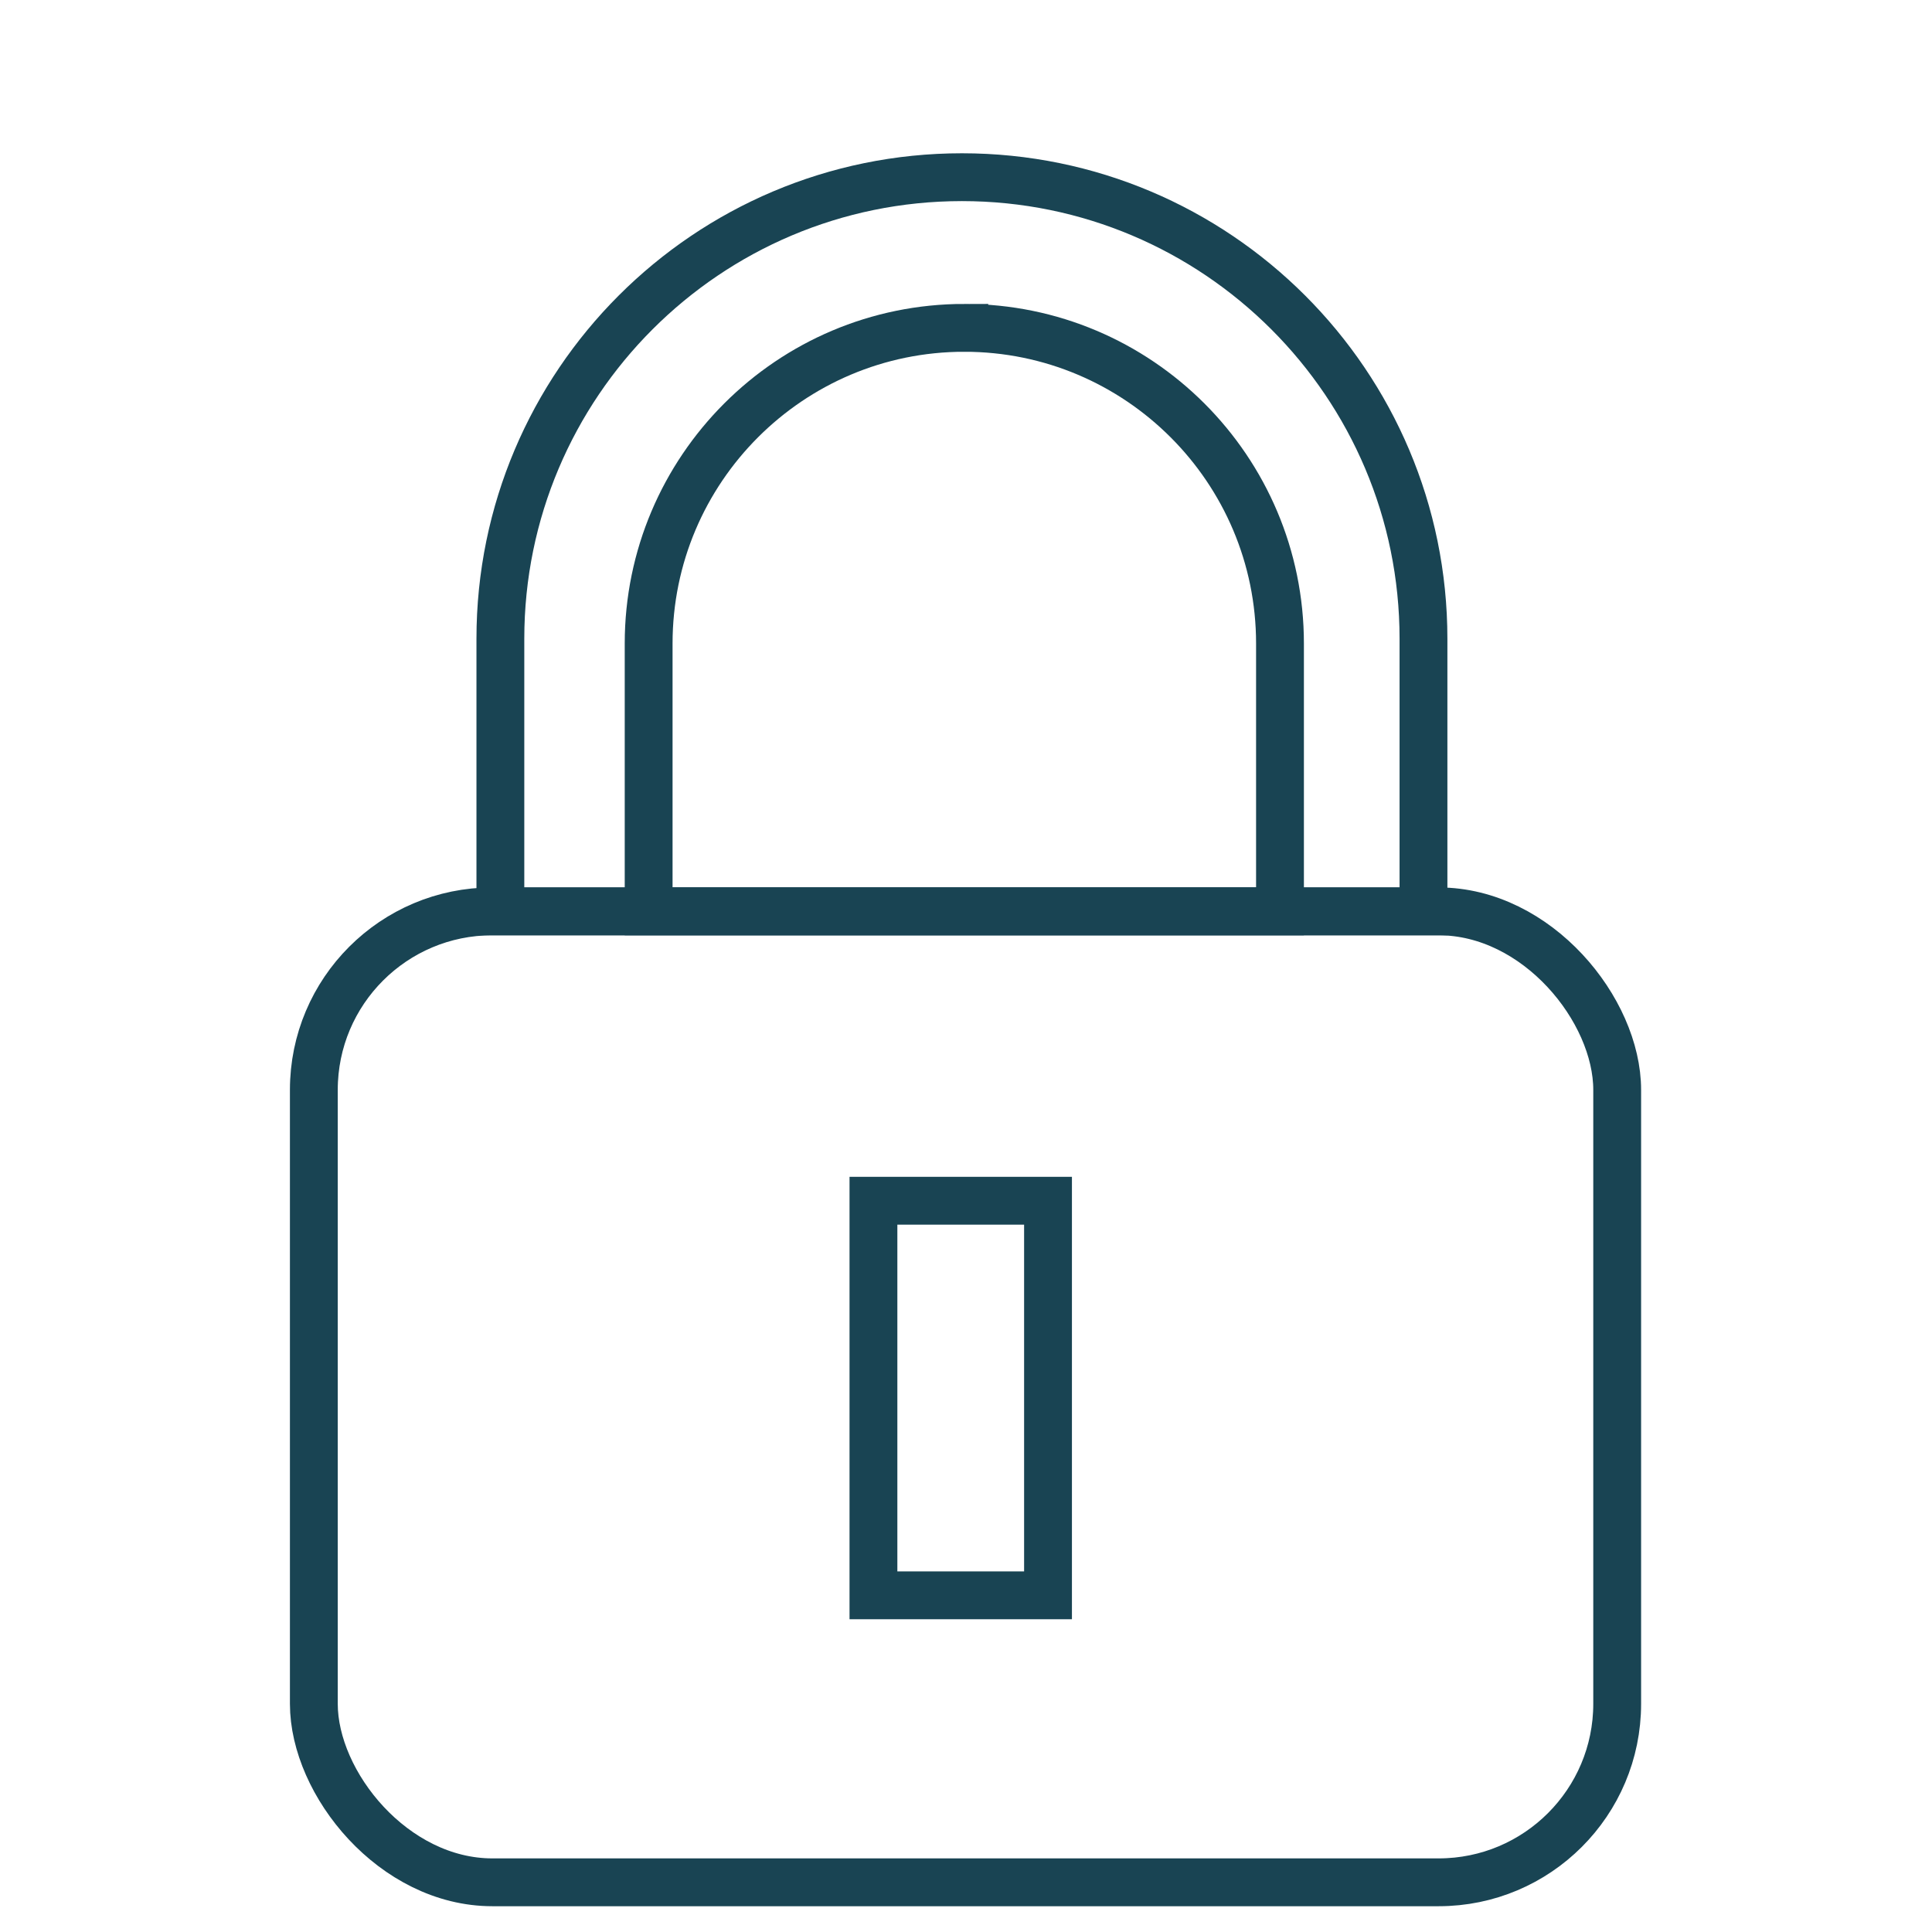
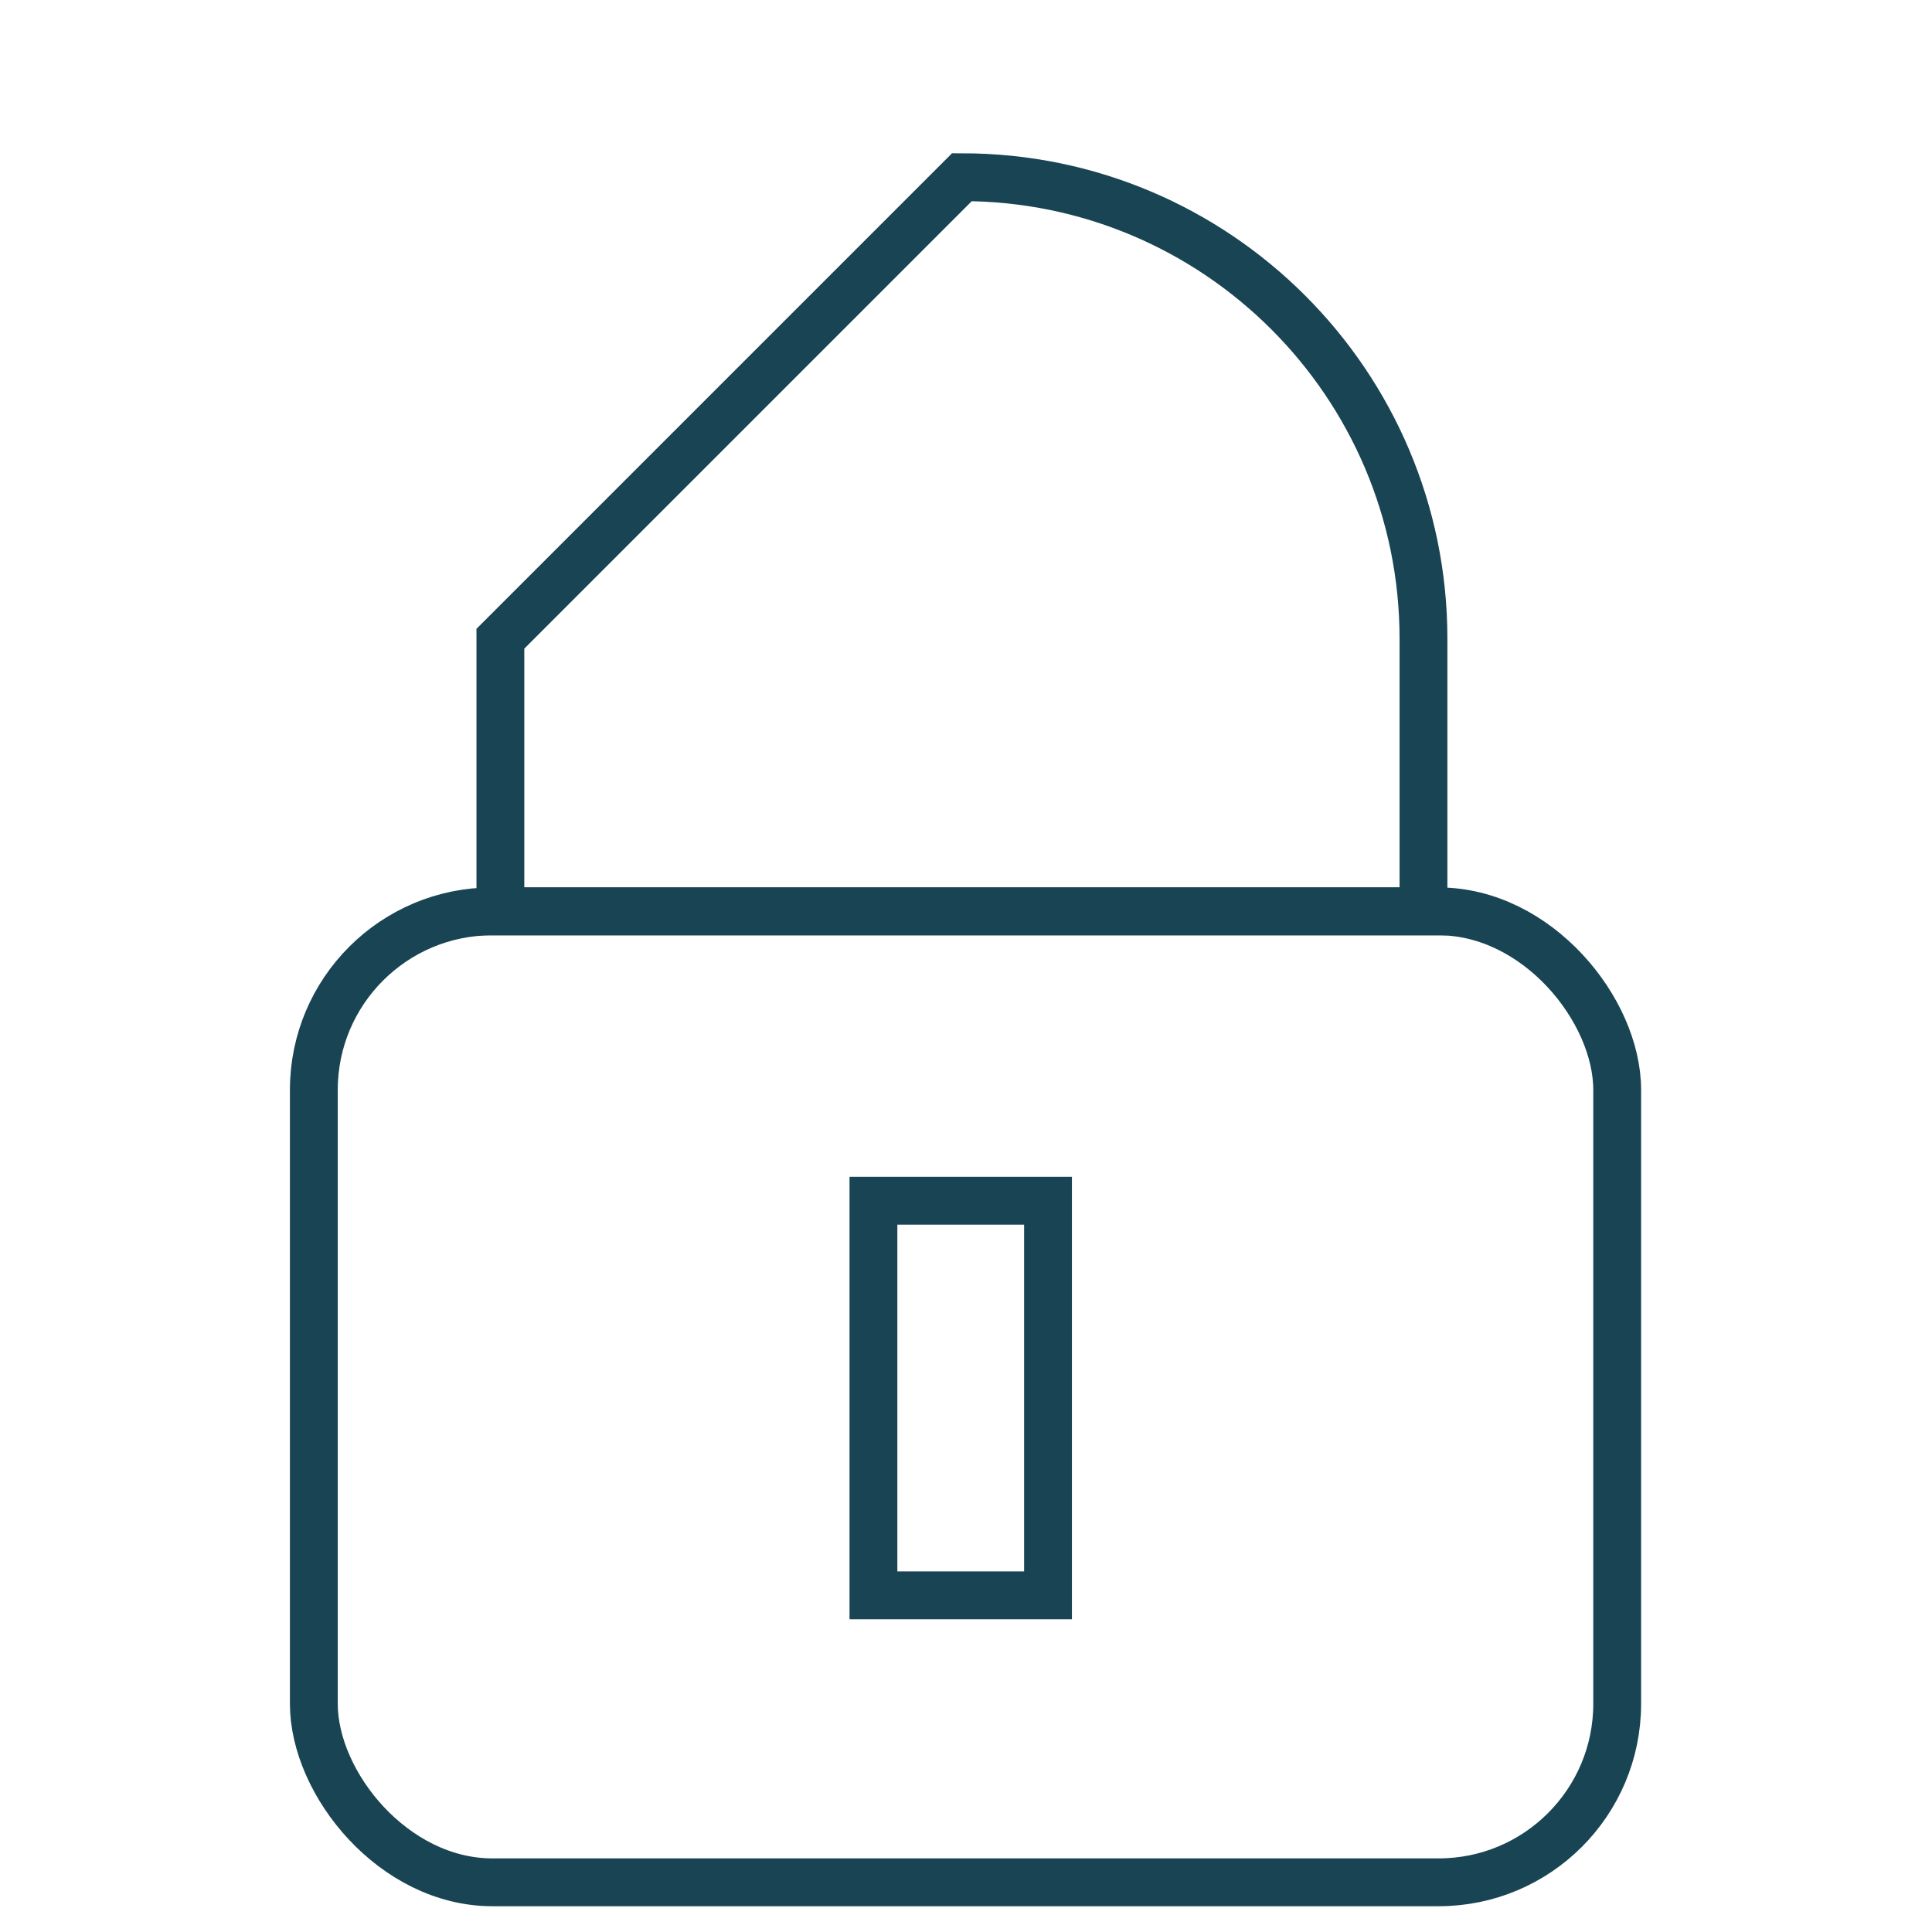
<svg xmlns="http://www.w3.org/2000/svg" id="a" data-name="Laag 2" width="285mm" height="285mm" viewBox="0 0 807.874 807.874">
-   <path d="M402.234,74.092h0c106.519,0,193,86.48,193,193v114H209.234v-114c0-106.519,86.48-193,193-193Z" fill="none" stroke="#194453" stroke-miterlimit="10" stroke-width="20" />
-   <path d="M403.234,137.092h0c72.853,0,132,59.147,132,132v112H271.234v-112c0-72.853,59.147-132,132-132Z" fill="none" stroke="#194453" stroke-miterlimit="10" stroke-width="20" />
+   <path d="M402.234,74.092h0c106.519,0,193,86.48,193,193v114H209.234v-114Z" fill="none" stroke="#194453" stroke-miterlimit="10" stroke-width="20" />
  <rect x="131.234" y="381.092" width="545" height="406" rx="74.647" ry="74.647" fill="none" stroke="#194453" stroke-miterlimit="10" stroke-width="20" />
  <rect x="365.234" y="502.092" width="73" height="165" fill="none" stroke="#194453" stroke-miterlimit="10" stroke-width="20" />
</svg>